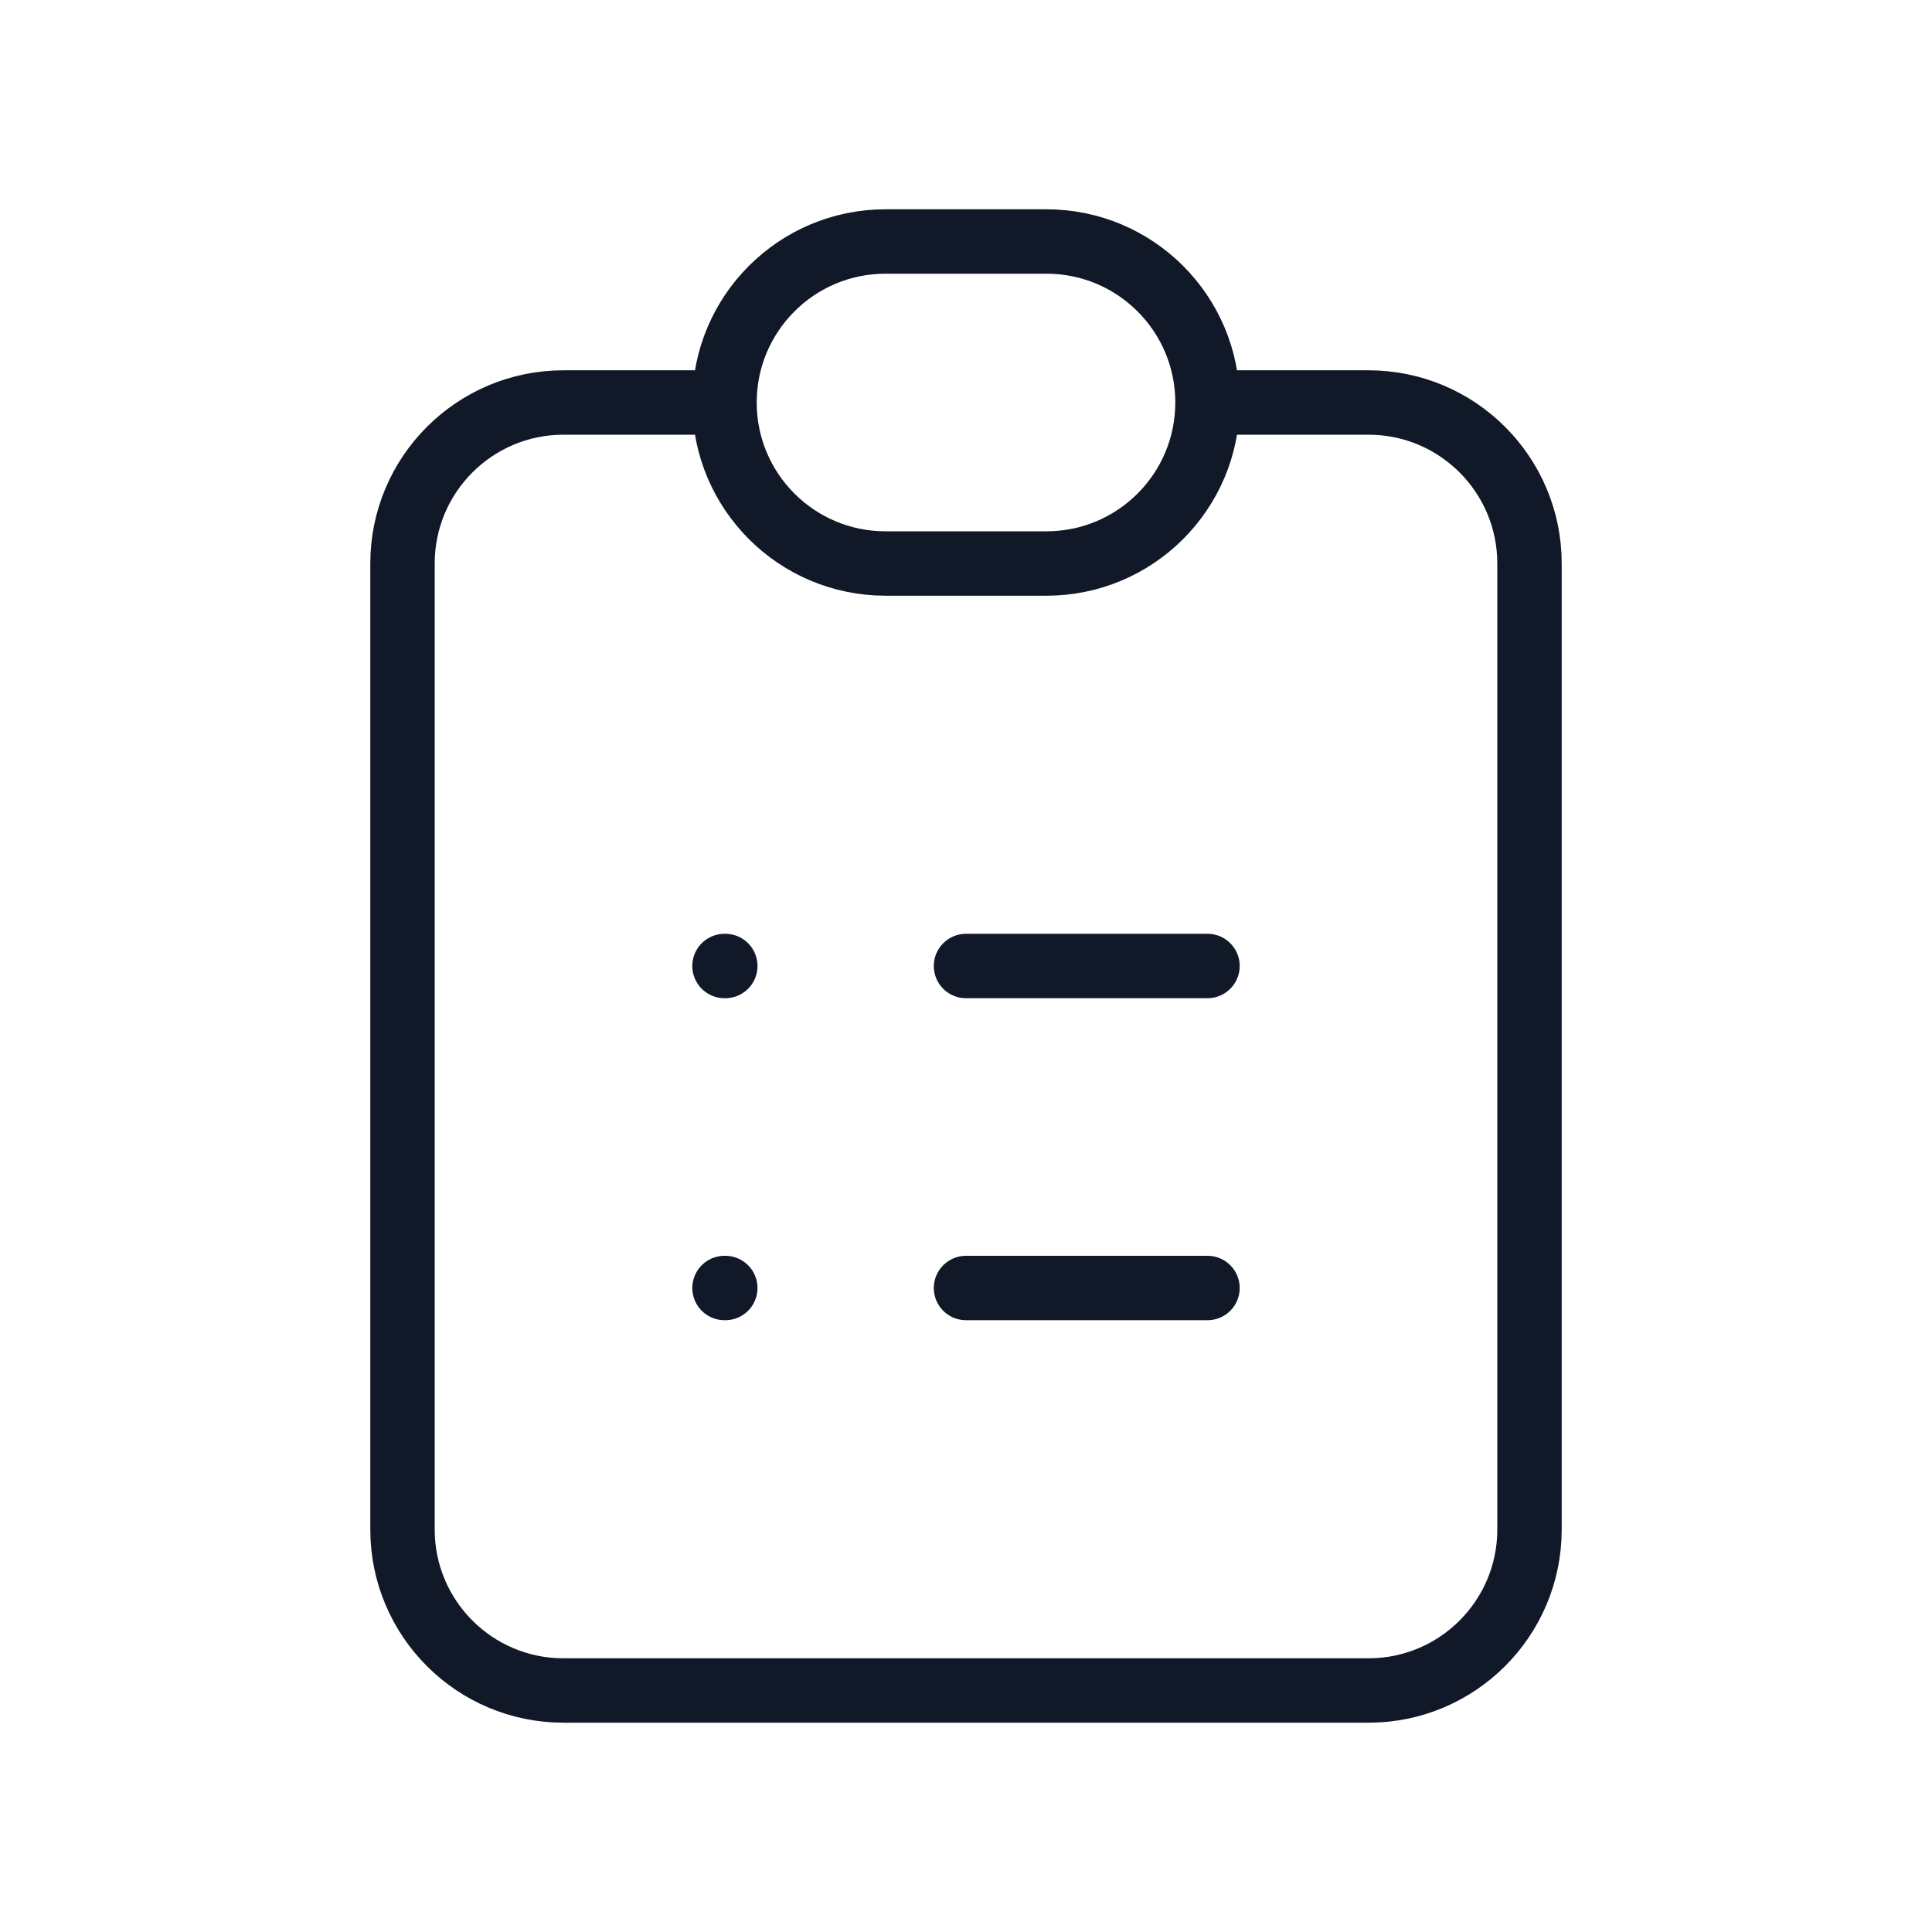
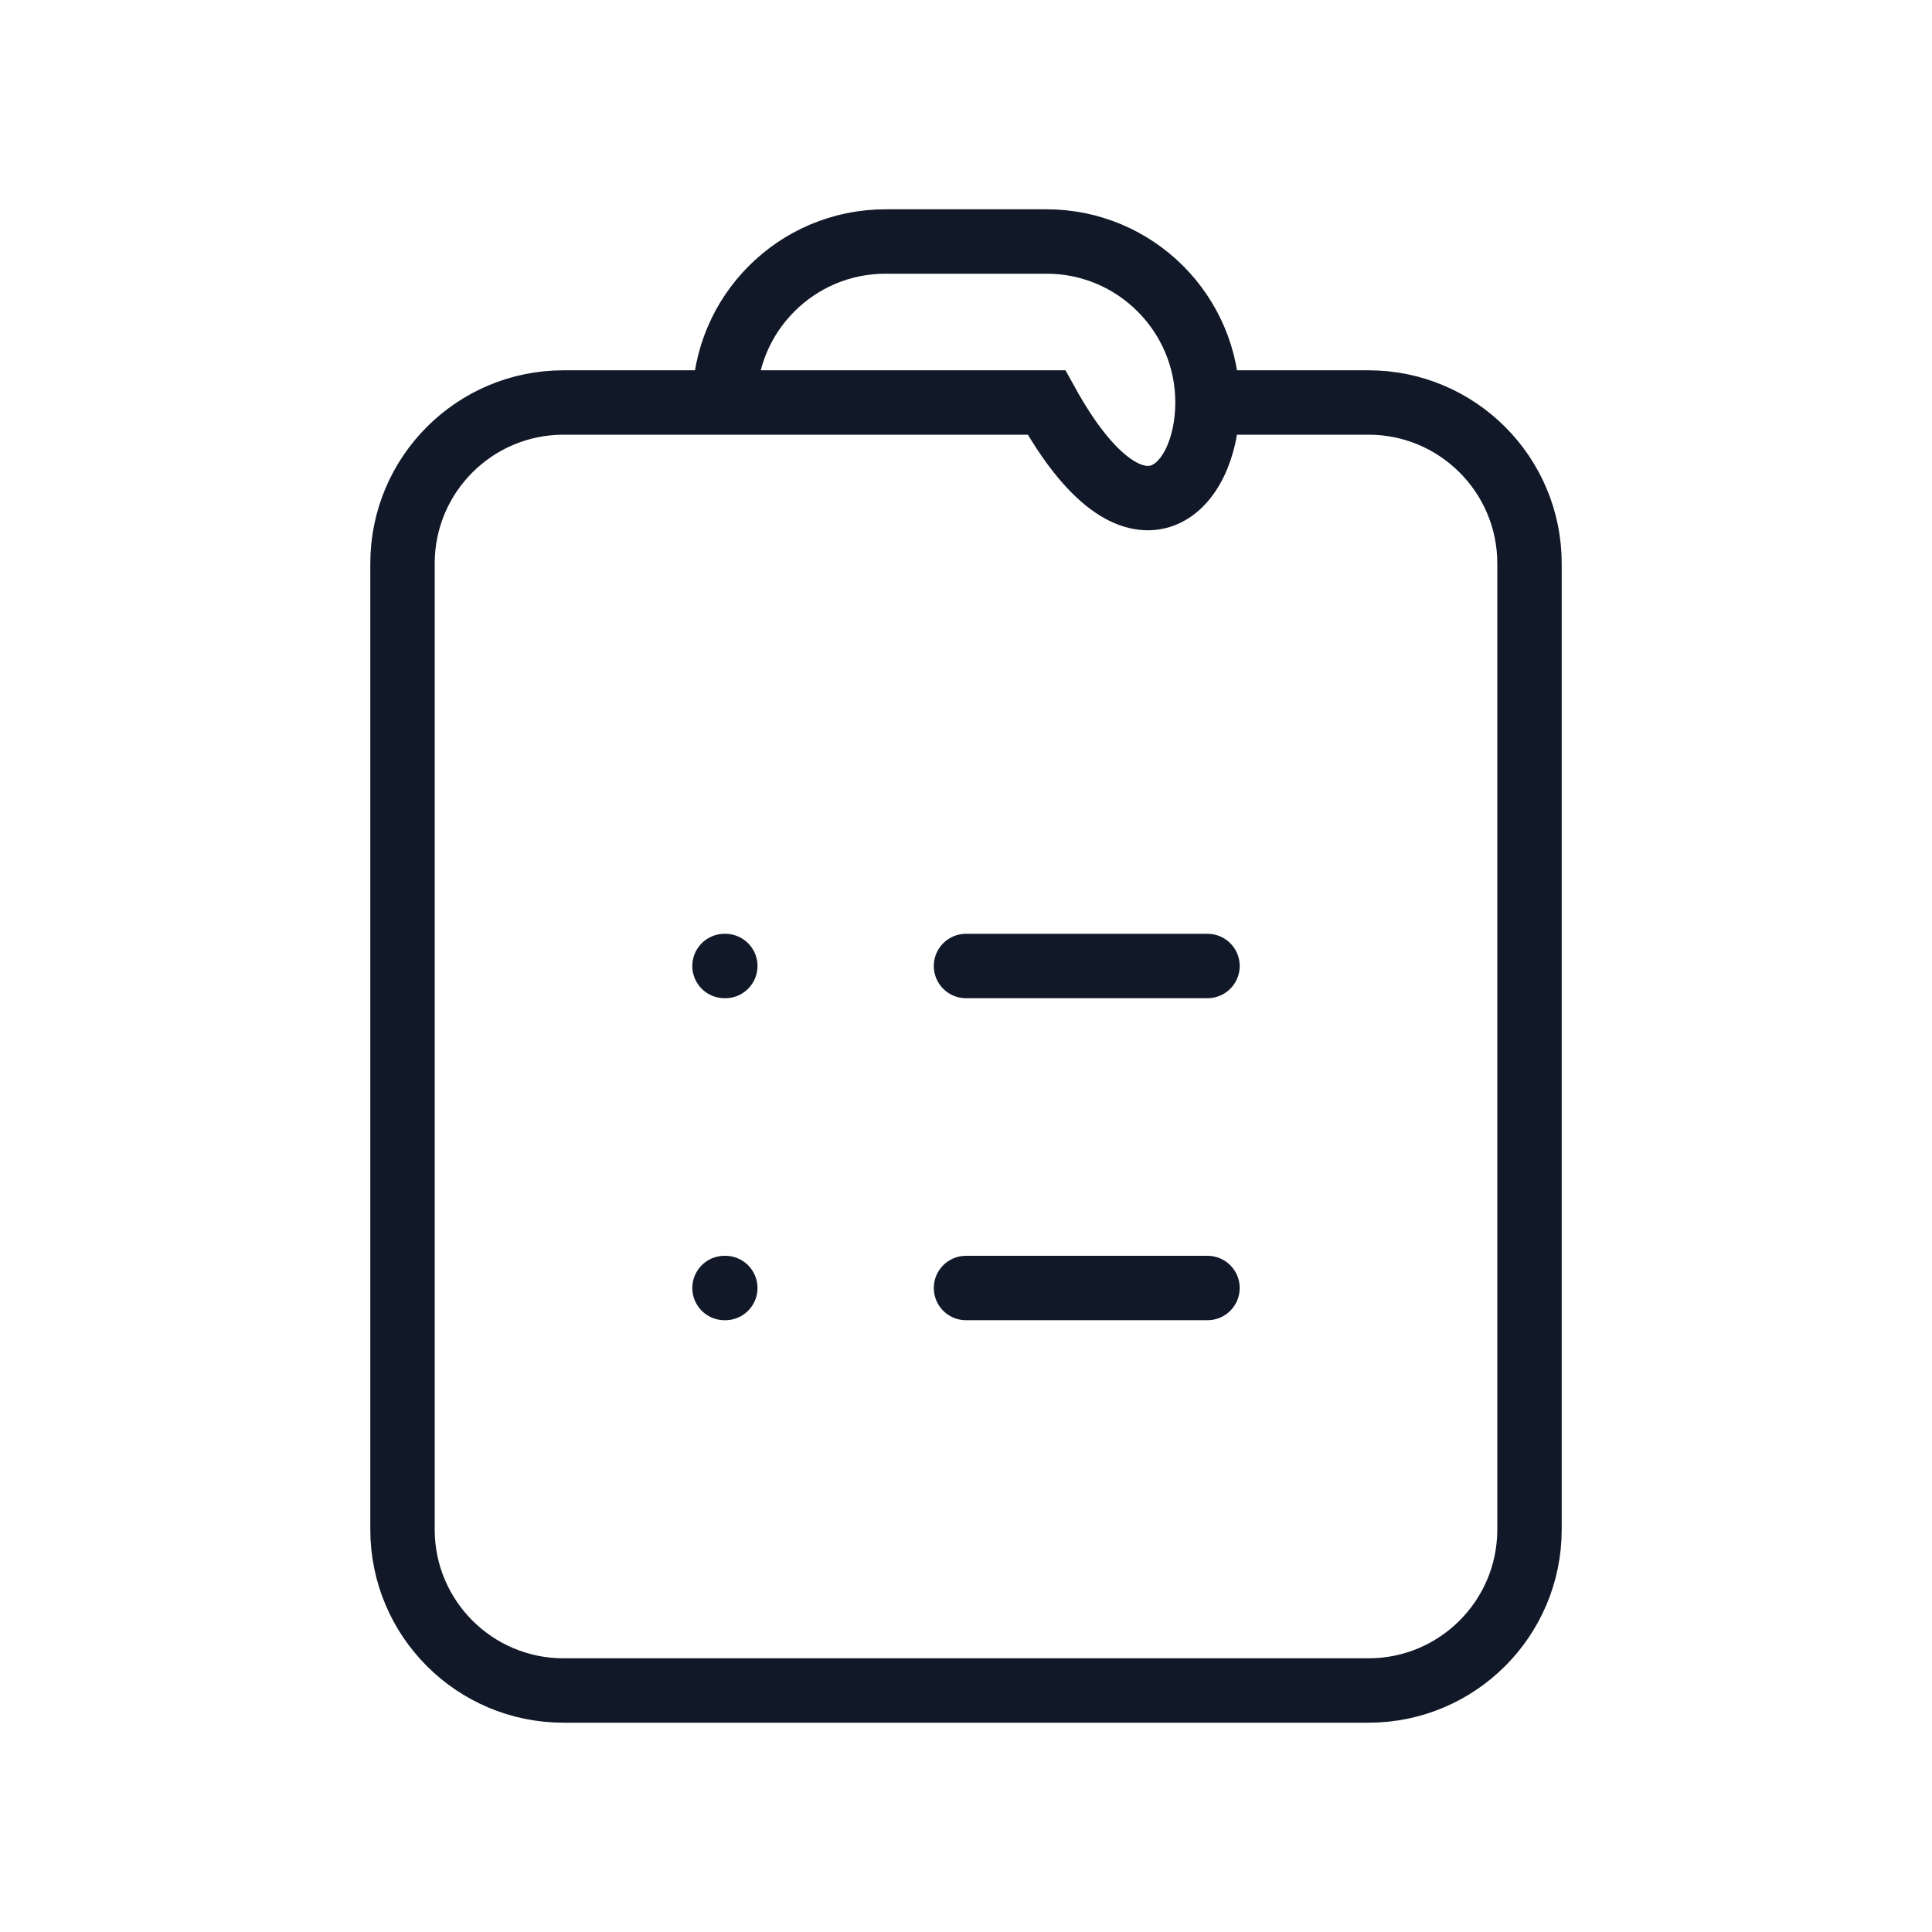
<svg xmlns="http://www.w3.org/2000/svg" width="60" height="60" viewBox="0 0 60 60" fill="none">
-   <path d="M22.5 12.5H17.5C14.739 12.5 12.5 14.739 12.5 17.5V47.5C12.5 50.261 14.739 52.5 17.5 52.5H42.5C45.261 52.5 47.5 50.261 47.5 47.5V17.5C47.5 14.739 45.261 12.5 42.5 12.5H37.5M22.5 12.5C22.5 15.261 24.739 17.5 27.5 17.5H32.5C35.261 17.5 37.5 15.261 37.5 12.5M22.5 12.5C22.5 9.739 24.739 7.5 27.5 7.5H32.5C35.261 7.5 37.5 9.739 37.5 12.5M30 30H37.5M30 40H37.5M22.5 30H22.525M22.5 40H22.525" stroke="#111827" stroke-width="2" stroke-linecap="round" />
+   <path d="M22.5 12.5H17.5C14.739 12.5 12.5 14.739 12.5 17.5V47.5C12.5 50.261 14.739 52.5 17.5 52.5H42.5C45.261 52.5 47.5 50.261 47.5 47.5V17.5C47.5 14.739 45.261 12.5 42.5 12.5H37.5M22.5 12.5H32.5C35.261 17.5 37.5 15.261 37.5 12.5M22.5 12.5C22.5 9.739 24.739 7.5 27.5 7.5H32.5C35.261 7.5 37.5 9.739 37.5 12.5M30 30H37.5M30 40H37.5M22.5 30H22.525M22.5 40H22.525" stroke="#111827" stroke-width="2" stroke-linecap="round" />
</svg>